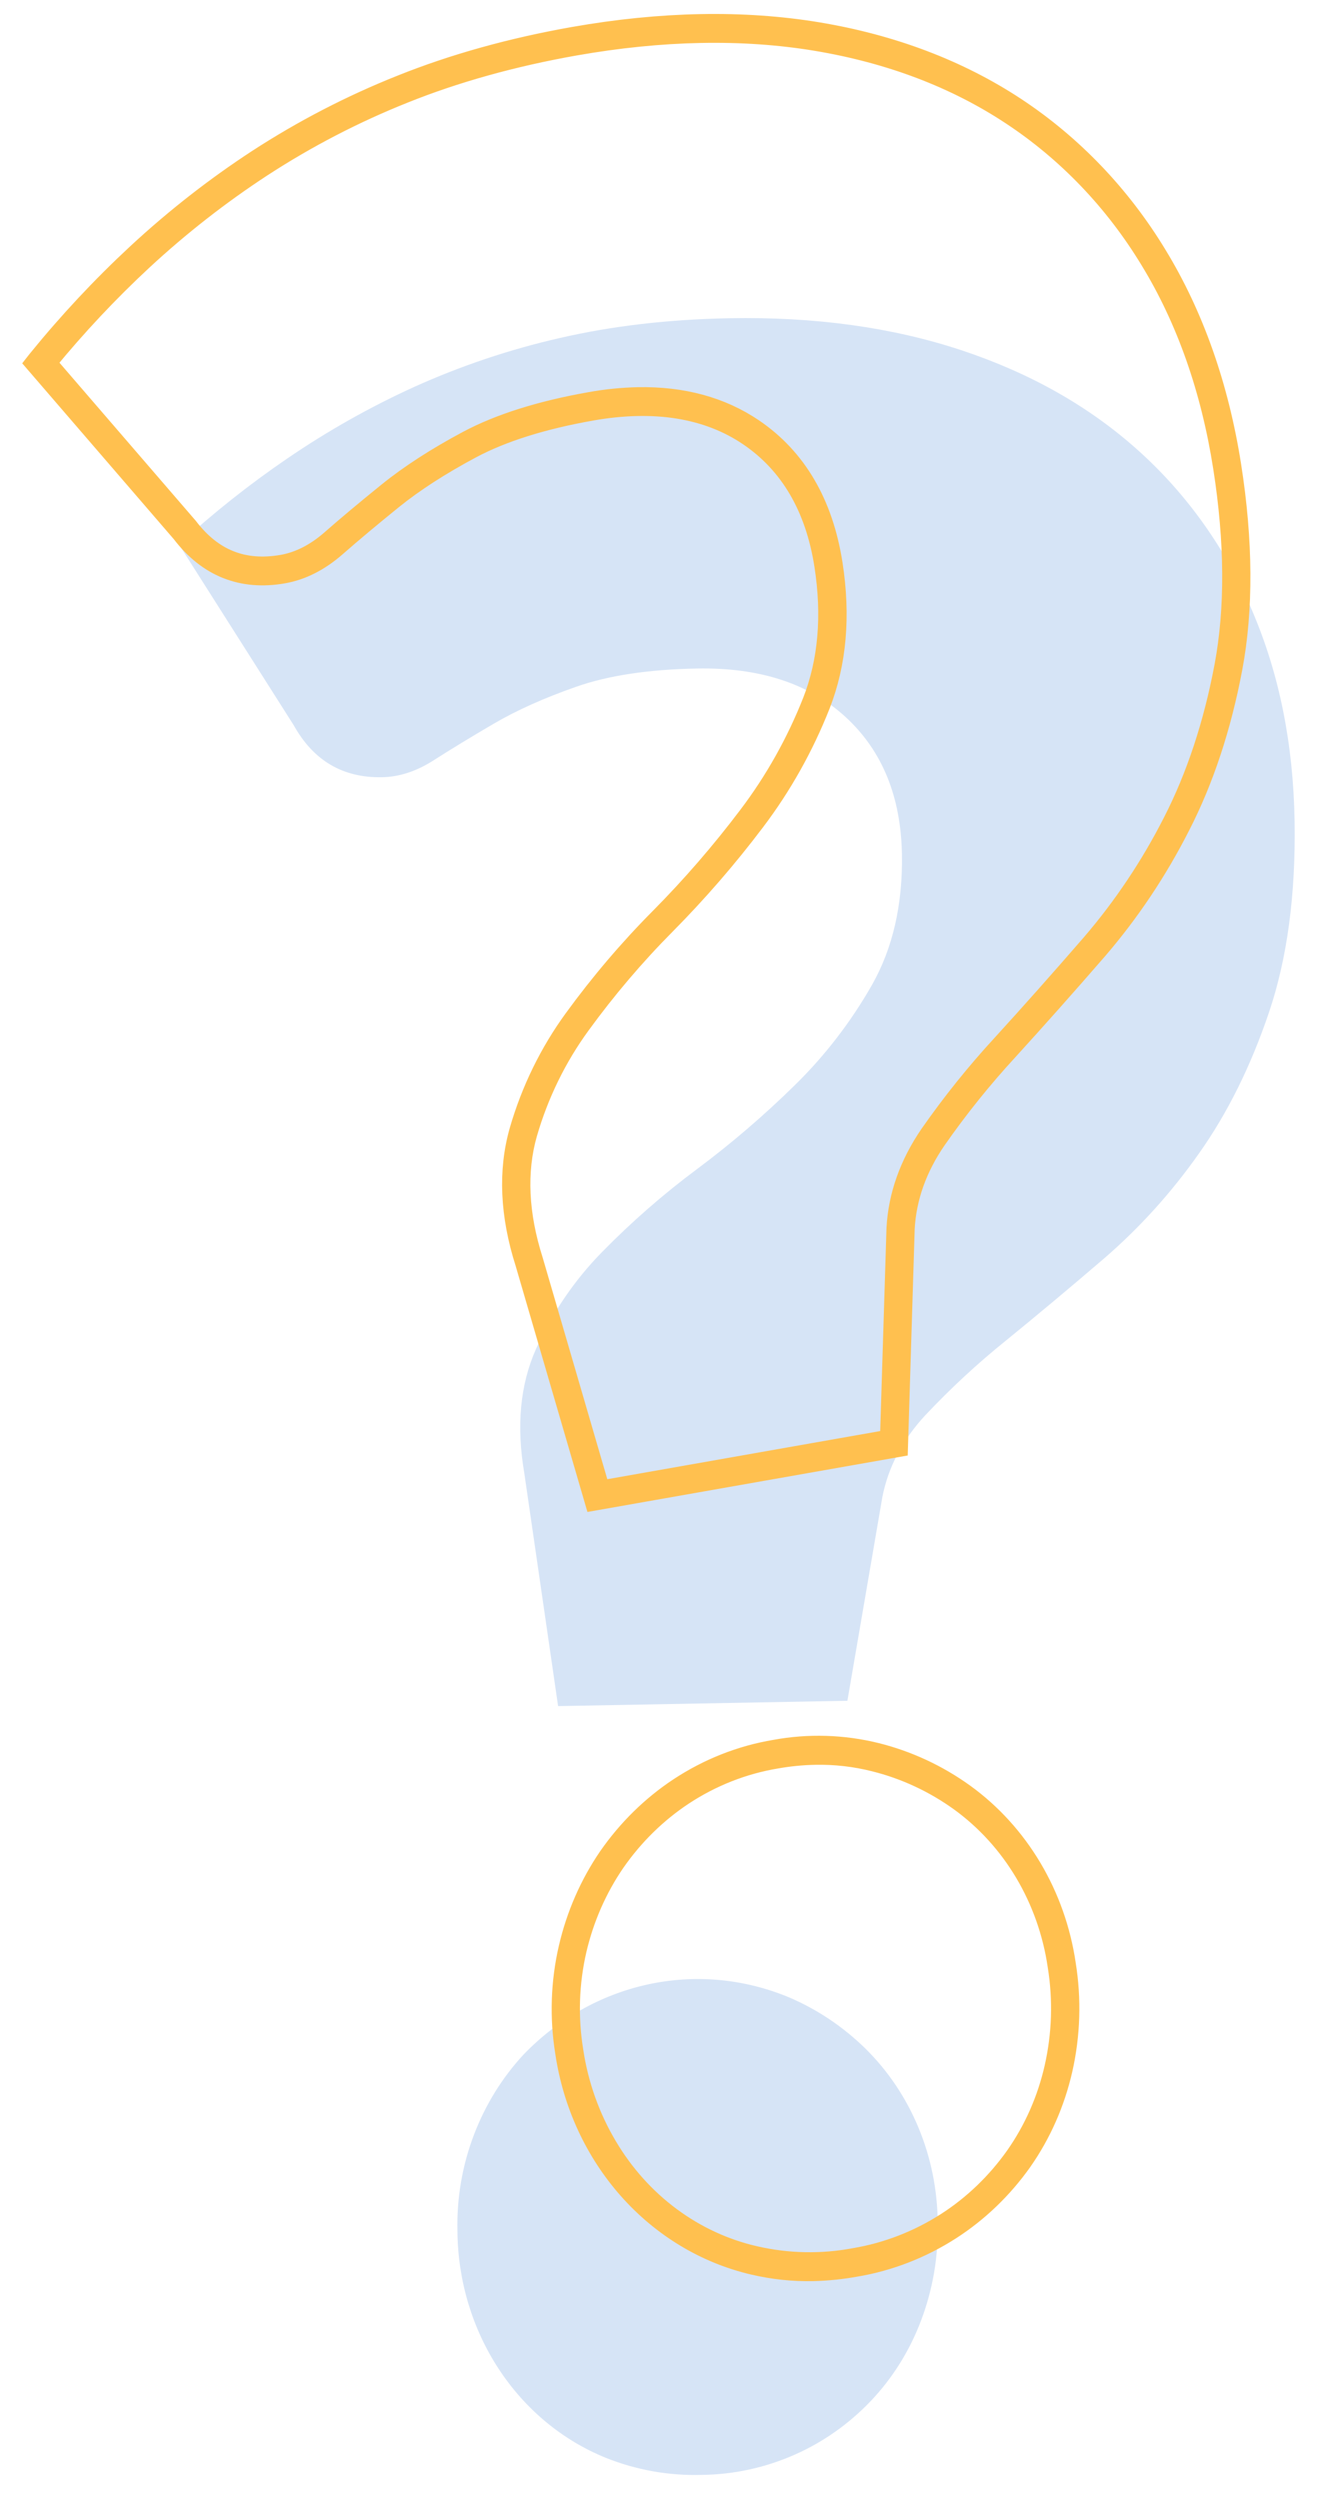
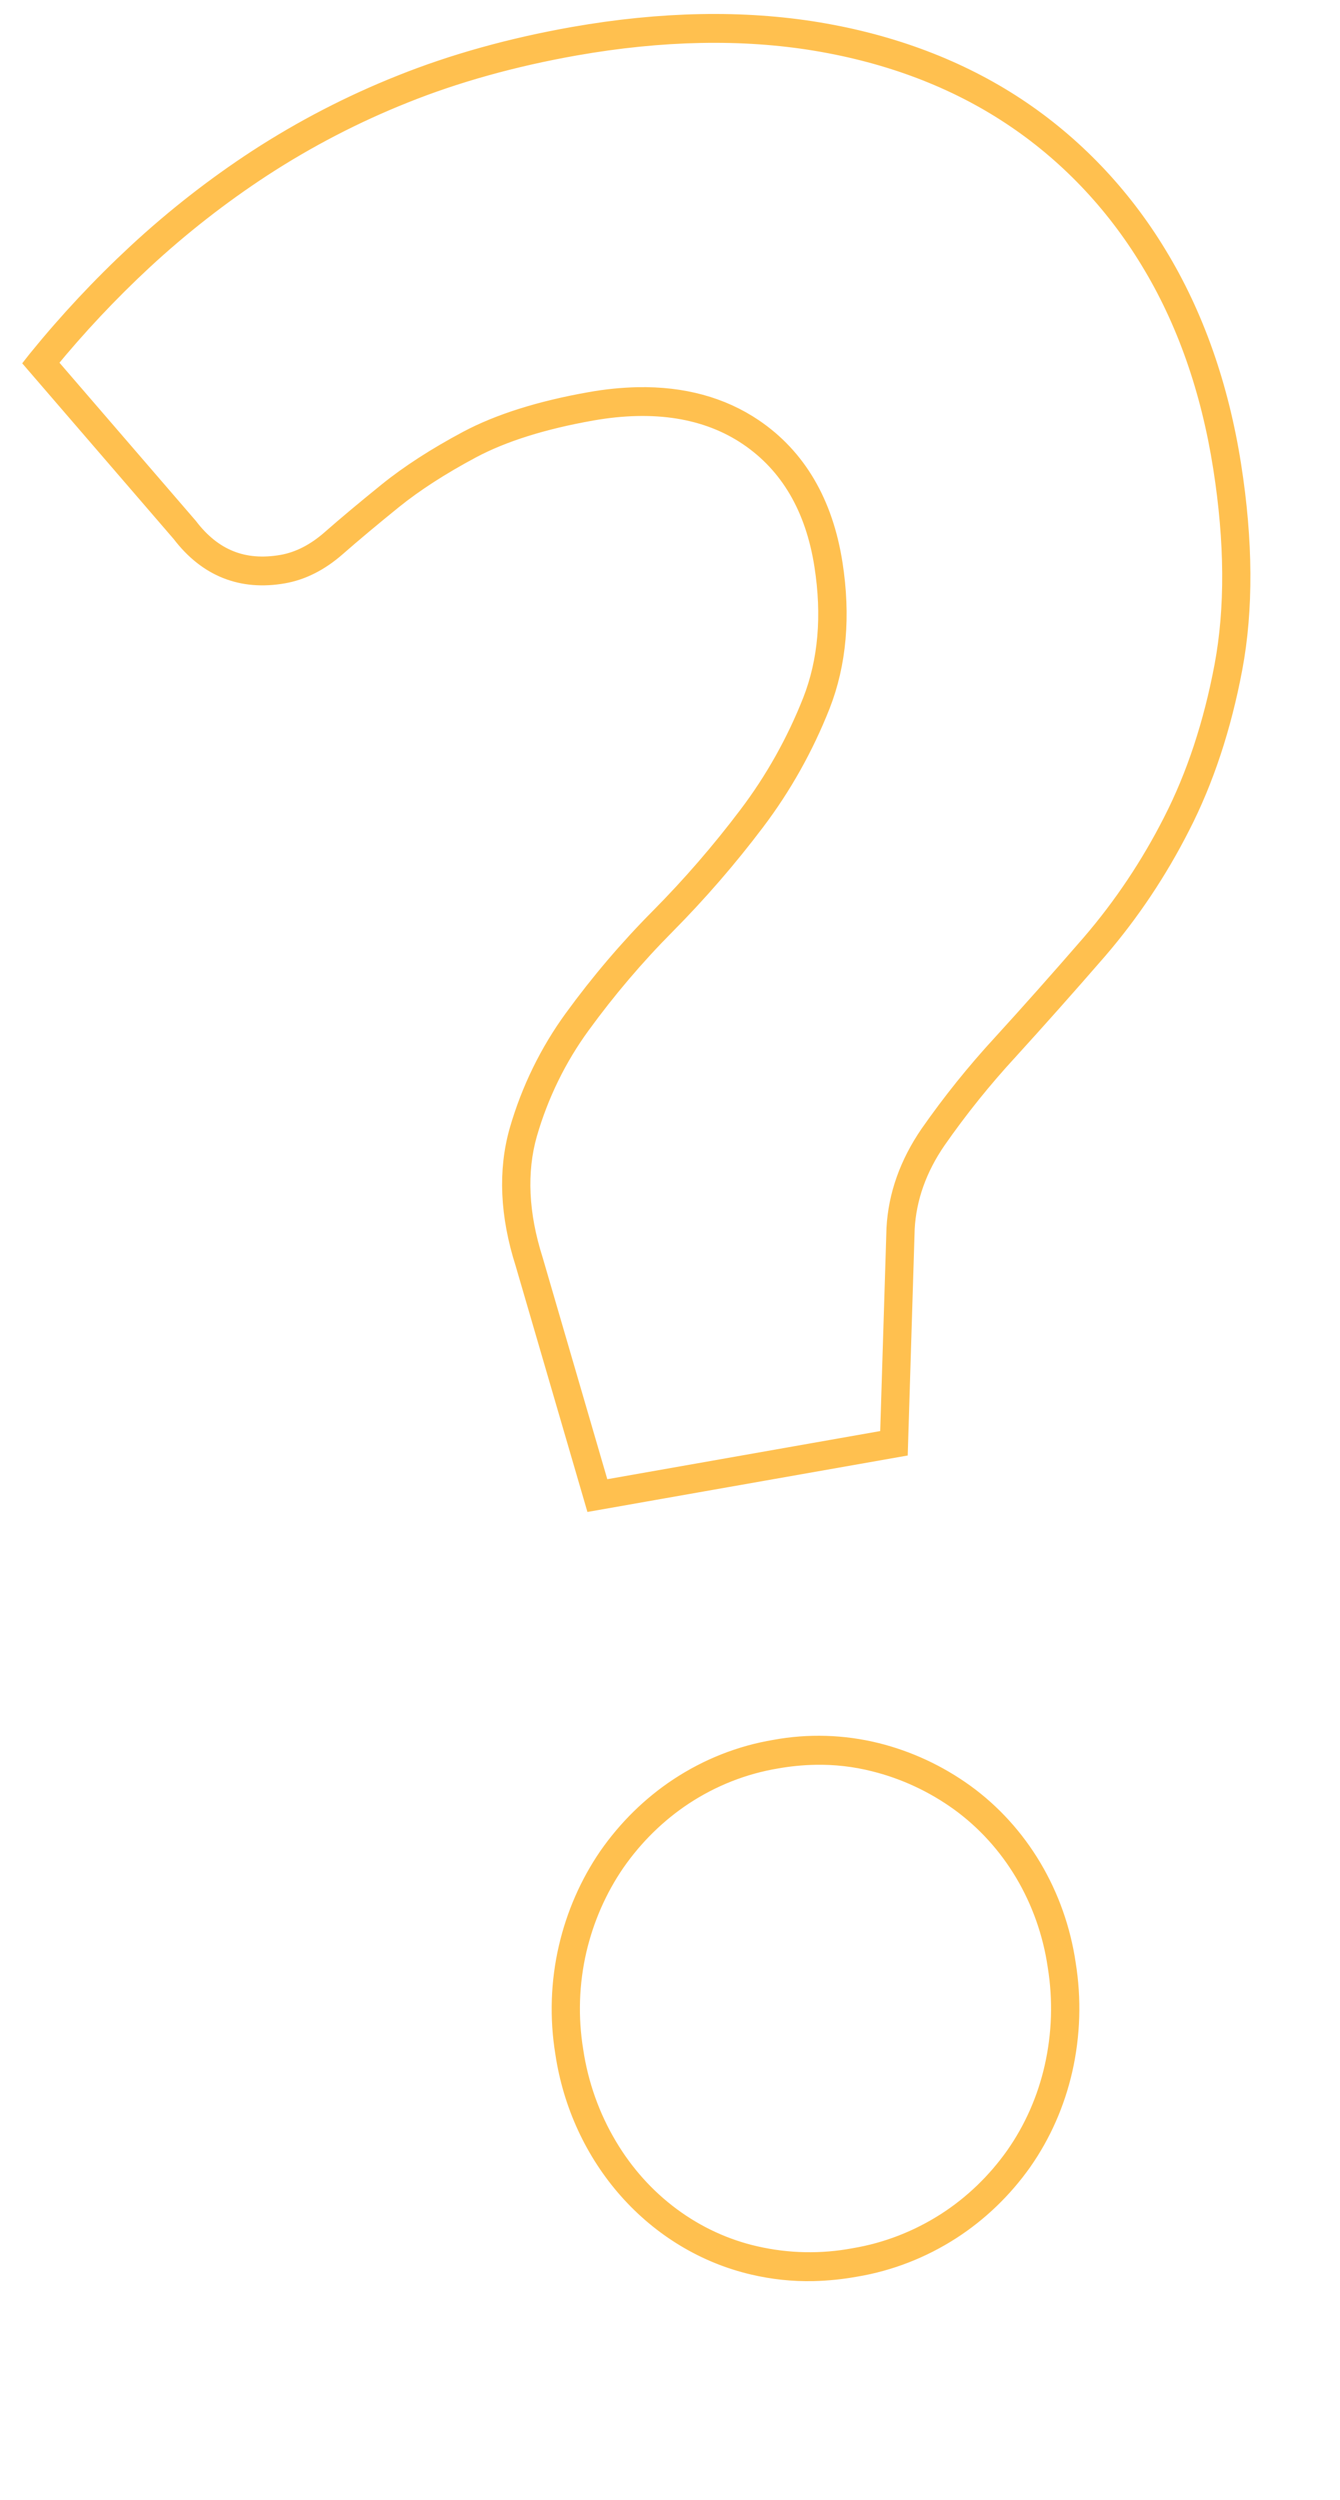
<svg xmlns="http://www.w3.org/2000/svg" width="59" height="110" viewBox="0 0 59 110" fill="none">
-   <path d="M7.88 23.956C9.386 22.575 10.982 21.309 12.657 20.168C14.427 18.96 16.288 17.911 18.222 17.031C20.294 16.096 22.446 15.373 24.648 14.873C26.943 14.342 29.433 14.052 32.117 14.002C35.881 13.932 39.284 14.402 42.326 15.409C45.369 16.417 47.968 17.889 50.124 19.827C52.27 21.753 53.982 24.163 55.137 26.881C56.324 29.645 56.945 32.728 57.001 36.129C57.053 39.361 56.678 42.164 55.875 44.539C55.072 46.914 54.043 48.986 52.788 50.755C51.584 52.466 50.186 54.013 48.625 55.361C47.104 56.665 45.661 57.871 44.297 58.98C43.043 59.988 41.856 61.087 40.744 62.267C39.74 63.349 39.108 64.552 38.849 65.875L37.311 74.834L24.573 75.068L23.086 64.826C22.73 62.749 22.901 60.928 23.597 59.362C24.314 57.765 25.299 56.32 26.502 55.096C27.804 53.767 29.201 52.547 30.68 51.447C32.2 50.314 33.646 49.074 35.008 47.735C36.325 46.445 37.465 44.964 38.393 43.337C39.307 41.725 39.747 39.814 39.712 37.603C39.67 35.053 38.846 33.037 37.24 31.557C35.633 30.076 33.448 29.362 30.684 29.415C28.561 29.454 26.792 29.72 25.378 30.214C23.964 30.708 22.75 31.252 21.738 31.844C20.726 32.436 19.843 32.973 19.09 33.455C18.337 33.937 17.579 34.185 16.818 34.198C15.095 34.23 13.801 33.468 12.934 31.913L7.88 23.956ZM20.141 98.178C20.105 96.71 20.358 95.25 20.883 93.891C21.384 92.591 22.119 91.407 23.046 90.406C24.553 88.84 26.452 87.767 28.518 87.316C30.584 86.865 32.728 87.056 34.695 87.864C35.95 88.391 37.104 89.159 38.097 90.13C39.093 91.109 39.89 92.293 40.438 93.61C40.987 94.928 41.276 96.35 41.287 97.791C41.323 99.271 41.072 100.743 40.549 102.116C40.05 103.434 39.302 104.631 38.352 105.632C37.396 106.637 36.266 107.438 35.025 107.99C33.716 108.574 32.313 108.881 30.893 108.895C29.454 108.937 28.021 108.682 26.674 108.144C24.767 107.373 23.124 106.011 21.959 104.234C20.793 102.457 20.16 100.348 20.141 98.183L20.141 98.178Z" fill="#D6E4F6" />
  <mask id="path-2-outside-1_154_454" maskUnits="userSpaceOnUse" x="0.246" y="-0.427" width="56.631" height="101.995" fill="black">
    <rect fill="white" x="0.246" y="-0.427" width="56.631" height="101.995" />
    <path d="M35.804 99.969C34.917 99.988 34.03 99.894 33.163 99.69C31.05 99.197 29.127 98.04 27.643 96.368C26.16 94.697 25.185 92.59 24.847 90.322C24.596 88.787 24.647 87.214 24.997 85.701C25.333 84.251 25.93 82.885 26.757 81.678C27.602 80.463 28.656 79.428 29.863 78.629C31.161 77.772 32.609 77.2 34.12 76.948C35.605 76.675 37.127 76.722 38.596 77.085C39.988 77.432 41.309 78.046 42.493 78.899C43.682 79.761 44.693 80.872 45.462 82.164C46.231 83.456 46.743 84.902 46.966 86.412C47.217 87.958 47.168 89.542 46.822 91.068C46.489 92.534 45.88 93.914 45.032 95.123C44.173 96.334 43.104 97.359 41.884 98.145C40.597 98.972 39.172 99.526 37.687 99.776C37.064 99.889 36.435 99.953 35.804 99.969ZM35.889 77.251C35.321 77.262 34.755 77.318 34.195 77.417C32.743 77.657 31.351 78.205 30.103 79.027C28.942 79.795 27.929 80.789 27.117 81.957C26.324 83.112 25.75 84.42 25.427 85.807C25.091 87.258 25.043 88.768 25.284 90.24C25.507 91.726 26.014 93.148 26.772 94.418C27.496 95.639 28.443 96.694 29.557 97.519C30.671 98.345 31.93 98.926 33.259 99.228C34.693 99.556 36.174 99.585 37.619 99.314C39.047 99.074 40.419 98.542 41.657 97.747C42.828 96.993 43.853 96.008 44.676 94.845C45.489 93.686 46.072 92.364 46.389 90.959C46.721 89.495 46.767 87.976 46.526 86.493C46.313 85.045 45.823 83.66 45.086 82.421C44.349 81.182 43.38 80.117 42.241 79.291C41.102 78.471 39.831 77.881 38.492 77.548C37.639 77.333 36.765 77.233 35.889 77.251ZM26.148 66.07L23.087 55.585C22.414 53.477 22.326 51.511 22.828 49.746C23.343 47.962 24.159 46.292 25.234 44.817C26.389 43.231 27.657 41.741 29.027 40.362C30.419 38.958 31.72 37.456 32.921 35.866C34.075 34.342 35.023 32.655 35.736 30.852C36.426 29.096 36.6 27.085 36.254 24.874C35.858 22.336 34.743 20.438 32.943 19.218C31.143 17.998 28.815 17.622 26.052 18.109C23.908 18.487 22.133 19.045 20.776 19.768C19.419 20.491 18.242 21.25 17.304 22.009C16.366 22.768 15.518 23.477 14.82 24.089C14.088 24.729 13.303 25.127 12.487 25.271C10.646 25.596 9.123 24.989 7.961 23.469L1.496 15.974L1.621 15.815C2.978 14.145 4.445 12.577 6.009 11.126C7.666 9.591 9.44 8.204 11.313 6.981C13.322 5.676 15.444 4.578 17.649 3.701C19.938 2.782 22.493 2.069 25.243 1.583C29.107 0.902 32.73 0.833 36.011 1.377C39.292 1.921 42.234 3.036 44.742 4.688C47.249 6.341 49.379 8.565 50.975 11.199C52.602 13.864 53.704 16.993 54.252 20.493C54.773 23.818 54.789 26.816 54.303 29.404C53.816 31.992 53.043 34.329 52.002 36.355C51.001 38.326 49.776 40.158 48.354 41.811C46.978 43.396 45.651 44.886 44.42 46.237C43.284 47.468 42.228 48.781 41.261 50.166C40.413 51.398 39.947 52.706 39.874 54.056L39.577 63.704L26.148 66.07ZM28.09 17.436C30.059 17.4 31.768 17.863 33.188 18.823C35.1 20.117 36.281 22.128 36.698 24.799C37.058 27.099 36.874 29.197 36.152 31.036C35.423 32.88 34.454 34.606 33.273 36.163C32.059 37.769 30.744 39.285 29.338 40.704C27.984 42.067 26.731 43.54 25.59 45.108C24.546 46.539 23.754 48.157 23.253 49.887C22.778 51.553 22.866 53.423 23.509 55.443L26.456 65.541L39.145 63.304L39.432 54.039C39.51 52.594 40.008 51.201 40.904 49.894C41.883 48.492 42.953 47.162 44.103 45.915C45.335 44.566 46.656 43.08 48.028 41.498C49.425 39.873 50.629 38.072 51.613 36.136C52.632 34.148 53.391 31.853 53.868 29.318C54.346 26.783 54.327 23.842 53.815 20.576C53.277 17.137 52.2 14.071 50.603 11.461C49.041 8.885 46.958 6.71 44.506 5.095C42.051 3.472 39.169 2.38 35.94 1.842C32.71 1.303 29.129 1.375 25.313 2.048C22.595 2.529 20.066 3.233 17.806 4.141C15.63 5.008 13.536 6.093 11.554 7.382C9.702 8.592 7.948 9.962 6.309 11.479C4.81 12.871 3.402 14.369 2.094 15.964L8.311 23.169C9.38 24.571 10.726 25.104 12.422 24.809C13.161 24.679 13.875 24.315 14.546 23.728C15.246 23.113 16.089 22.409 17.044 21.637C17.998 20.864 19.195 20.089 20.585 19.349C21.976 18.609 23.8 18.033 25.988 17.648C26.683 17.523 27.384 17.452 28.088 17.436L28.09 17.436Z" />
  </mask>
  <path d="M35.804 99.969C34.917 99.988 34.03 99.894 33.163 99.69C31.05 99.197 29.127 98.04 27.643 96.368C26.16 94.697 25.185 92.59 24.847 90.322C24.596 88.787 24.647 87.214 24.997 85.701C25.333 84.251 25.93 82.885 26.757 81.678C27.602 80.463 28.656 79.428 29.863 78.629C31.161 77.772 32.609 77.2 34.12 76.948C35.605 76.675 37.127 76.722 38.596 77.085C39.988 77.432 41.309 78.046 42.493 78.899C43.682 79.761 44.693 80.872 45.462 82.164C46.231 83.456 46.743 84.902 46.966 86.412C47.217 87.958 47.168 89.542 46.822 91.068C46.489 92.534 45.88 93.914 45.032 95.123C44.173 96.334 43.104 97.359 41.884 98.145C40.597 98.972 39.172 99.526 37.687 99.776C37.064 99.889 36.435 99.953 35.804 99.969ZM35.889 77.251C35.321 77.262 34.755 77.318 34.195 77.417C32.743 77.657 31.351 78.205 30.103 79.027C28.942 79.795 27.929 80.789 27.117 81.957C26.324 83.112 25.75 84.42 25.427 85.807C25.091 87.258 25.043 88.768 25.284 90.24C25.507 91.726 26.014 93.148 26.772 94.418C27.496 95.639 28.443 96.694 29.557 97.519C30.671 98.345 31.93 98.926 33.259 99.228C34.693 99.556 36.174 99.585 37.619 99.314C39.047 99.074 40.419 98.542 41.657 97.747C42.828 96.993 43.853 96.008 44.676 94.845C45.489 93.686 46.072 92.364 46.389 90.959C46.721 89.495 46.767 87.976 46.526 86.493C46.313 85.045 45.823 83.66 45.086 82.421C44.349 81.182 43.38 80.117 42.241 79.291C41.102 78.471 39.831 77.881 38.492 77.548C37.639 77.333 36.765 77.233 35.889 77.251ZM26.148 66.07L23.087 55.585C22.414 53.477 22.326 51.511 22.828 49.746C23.343 47.962 24.159 46.292 25.234 44.817C26.389 43.231 27.657 41.741 29.027 40.362C30.419 38.958 31.72 37.456 32.921 35.866C34.075 34.342 35.023 32.655 35.736 30.852C36.426 29.096 36.6 27.085 36.254 24.874C35.858 22.336 34.743 20.438 32.943 19.218C31.143 17.998 28.815 17.622 26.052 18.109C23.908 18.487 22.133 19.045 20.776 19.768C19.419 20.491 18.242 21.25 17.304 22.009C16.366 22.768 15.518 23.477 14.82 24.089C14.088 24.729 13.303 25.127 12.487 25.271C10.646 25.596 9.123 24.989 7.961 23.469L1.496 15.974L1.621 15.815C2.978 14.145 4.445 12.577 6.009 11.126C7.666 9.591 9.44 8.204 11.313 6.981C13.322 5.676 15.444 4.578 17.649 3.701C19.938 2.782 22.493 2.069 25.243 1.583C29.107 0.902 32.73 0.833 36.011 1.377C39.292 1.921 42.234 3.036 44.742 4.688C47.249 6.341 49.379 8.565 50.975 11.199C52.602 13.864 53.704 16.993 54.252 20.493C54.773 23.818 54.789 26.816 54.303 29.404C53.816 31.992 53.043 34.329 52.002 36.355C51.001 38.326 49.776 40.158 48.354 41.811C46.978 43.396 45.651 44.886 44.42 46.237C43.284 47.468 42.228 48.781 41.261 50.166C40.413 51.398 39.947 52.706 39.874 54.056L39.577 63.704L26.148 66.07ZM28.09 17.436C30.059 17.4 31.768 17.863 33.188 18.823C35.1 20.117 36.281 22.128 36.698 24.799C37.058 27.099 36.874 29.197 36.152 31.036C35.423 32.88 34.454 34.606 33.273 36.163C32.059 37.769 30.744 39.285 29.338 40.704C27.984 42.067 26.731 43.54 25.59 45.108C24.546 46.539 23.754 48.157 23.253 49.887C22.778 51.553 22.866 53.423 23.509 55.443L26.456 65.541L39.145 63.304L39.432 54.039C39.51 52.594 40.008 51.201 40.904 49.894C41.883 48.492 42.953 47.162 44.103 45.915C45.335 44.566 46.656 43.08 48.028 41.498C49.425 39.873 50.629 38.072 51.613 36.136C52.632 34.148 53.391 31.853 53.868 29.318C54.346 26.783 54.327 23.842 53.815 20.576C53.277 17.137 52.2 14.071 50.603 11.461C49.041 8.885 46.958 6.71 44.506 5.095C42.051 3.472 39.169 2.38 35.94 1.842C32.71 1.303 29.129 1.375 25.313 2.048C22.595 2.529 20.066 3.233 17.806 4.141C15.63 5.008 13.536 6.093 11.554 7.382C9.702 8.592 7.948 9.962 6.309 11.479C4.81 12.871 3.402 14.369 2.094 15.964L8.311 23.169C9.38 24.571 10.726 25.104 12.422 24.809C13.161 24.679 13.875 24.315 14.546 23.728C15.246 23.113 16.089 22.409 17.044 21.637C17.998 20.864 19.195 20.089 20.585 19.349C21.976 18.609 23.8 18.033 25.988 17.648C26.683 17.523 27.384 17.452 28.088 17.436L28.09 17.436Z" fill="#FCB530" />
  <path d="M35.804 99.969C34.917 99.988 34.03 99.894 33.163 99.69C31.05 99.197 29.127 98.04 27.643 96.368C26.16 94.697 25.185 92.59 24.847 90.322C24.596 88.787 24.647 87.214 24.997 85.701C25.333 84.251 25.93 82.885 26.757 81.678C27.602 80.463 28.656 79.428 29.863 78.629C31.161 77.772 32.609 77.2 34.12 76.948C35.605 76.675 37.127 76.722 38.596 77.085C39.988 77.432 41.309 78.046 42.493 78.899C43.682 79.761 44.693 80.872 45.462 82.164C46.231 83.456 46.743 84.902 46.966 86.412C47.217 87.958 47.168 89.542 46.822 91.068C46.489 92.534 45.88 93.914 45.032 95.123C44.173 96.334 43.104 97.359 41.884 98.145C40.597 98.972 39.172 99.526 37.687 99.776C37.064 99.889 36.435 99.953 35.804 99.969ZM35.889 77.251C35.321 77.262 34.755 77.318 34.195 77.417C32.743 77.657 31.351 78.205 30.103 79.027C28.942 79.795 27.929 80.789 27.117 81.957C26.324 83.112 25.75 84.42 25.427 85.807C25.091 87.258 25.043 88.768 25.284 90.24C25.507 91.726 26.014 93.148 26.772 94.418C27.496 95.639 28.443 96.694 29.557 97.519C30.671 98.345 31.93 98.926 33.259 99.228C34.693 99.556 36.174 99.585 37.619 99.314C39.047 99.074 40.419 98.542 41.657 97.747C42.828 96.993 43.853 96.008 44.676 94.845C45.489 93.686 46.072 92.364 46.389 90.959C46.721 89.495 46.767 87.976 46.526 86.493C46.313 85.045 45.823 83.66 45.086 82.421C44.349 81.182 43.38 80.117 42.241 79.291C41.102 78.471 39.831 77.881 38.492 77.548C37.639 77.333 36.765 77.233 35.889 77.251ZM26.148 66.07L23.087 55.585C22.414 53.477 22.326 51.511 22.828 49.746C23.343 47.962 24.159 46.292 25.234 44.817C26.389 43.231 27.657 41.741 29.027 40.362C30.419 38.958 31.72 37.456 32.921 35.866C34.075 34.342 35.023 32.655 35.736 30.852C36.426 29.096 36.6 27.085 36.254 24.874C35.858 22.336 34.743 20.438 32.943 19.218C31.143 17.998 28.815 17.622 26.052 18.109C23.908 18.487 22.133 19.045 20.776 19.768C19.419 20.491 18.242 21.25 17.304 22.009C16.366 22.768 15.518 23.477 14.82 24.089C14.088 24.729 13.303 25.127 12.487 25.271C10.646 25.596 9.123 24.989 7.961 23.469L1.496 15.974L1.621 15.815C2.978 14.145 4.445 12.577 6.009 11.126C7.666 9.591 9.44 8.204 11.313 6.981C13.322 5.676 15.444 4.578 17.649 3.701C19.938 2.782 22.493 2.069 25.243 1.583C29.107 0.902 32.73 0.833 36.011 1.377C39.292 1.921 42.234 3.036 44.742 4.688C47.249 6.341 49.379 8.565 50.975 11.199C52.602 13.864 53.704 16.993 54.252 20.493C54.773 23.818 54.789 26.816 54.303 29.404C53.816 31.992 53.043 34.329 52.002 36.355C51.001 38.326 49.776 40.158 48.354 41.811C46.978 43.396 45.651 44.886 44.42 46.237C43.284 47.468 42.228 48.781 41.261 50.166C40.413 51.398 39.947 52.706 39.874 54.056L39.577 63.704L26.148 66.07ZM28.09 17.436C30.059 17.4 31.768 17.863 33.188 18.823C35.1 20.117 36.281 22.128 36.698 24.799C37.058 27.099 36.874 29.197 36.152 31.036C35.423 32.88 34.454 34.606 33.273 36.163C32.059 37.769 30.744 39.285 29.338 40.704C27.984 42.067 26.731 43.54 25.59 45.108C24.546 46.539 23.754 48.157 23.253 49.887C22.778 51.553 22.866 53.423 23.509 55.443L26.456 65.541L39.145 63.304L39.432 54.039C39.51 52.594 40.008 51.201 40.904 49.894C41.883 48.492 42.953 47.162 44.103 45.915C45.335 44.566 46.656 43.08 48.028 41.498C49.425 39.873 50.629 38.072 51.613 36.136C52.632 34.148 53.391 31.853 53.868 29.318C54.346 26.783 54.327 23.842 53.815 20.576C53.277 17.137 52.2 14.071 50.603 11.461C49.041 8.885 46.958 6.71 44.506 5.095C42.051 3.472 39.169 2.38 35.94 1.842C32.71 1.303 29.129 1.375 25.313 2.048C22.595 2.529 20.066 3.233 17.806 4.141C15.63 5.008 13.536 6.093 11.554 7.382C9.702 8.592 7.948 9.962 6.309 11.479C4.81 12.871 3.402 14.369 2.094 15.964L8.311 23.169C9.38 24.571 10.726 25.104 12.422 24.809C13.161 24.679 13.875 24.315 14.546 23.728C15.246 23.113 16.089 22.409 17.044 21.637C17.998 20.864 19.195 20.089 20.585 19.349C21.976 18.609 23.8 18.033 25.988 17.648C26.683 17.523 27.384 17.452 28.088 17.436L28.09 17.436Z" stroke="#FFC04F" stroke-width="0.8" mask="url(#path-2-outside-1_154_454)" />
</svg>